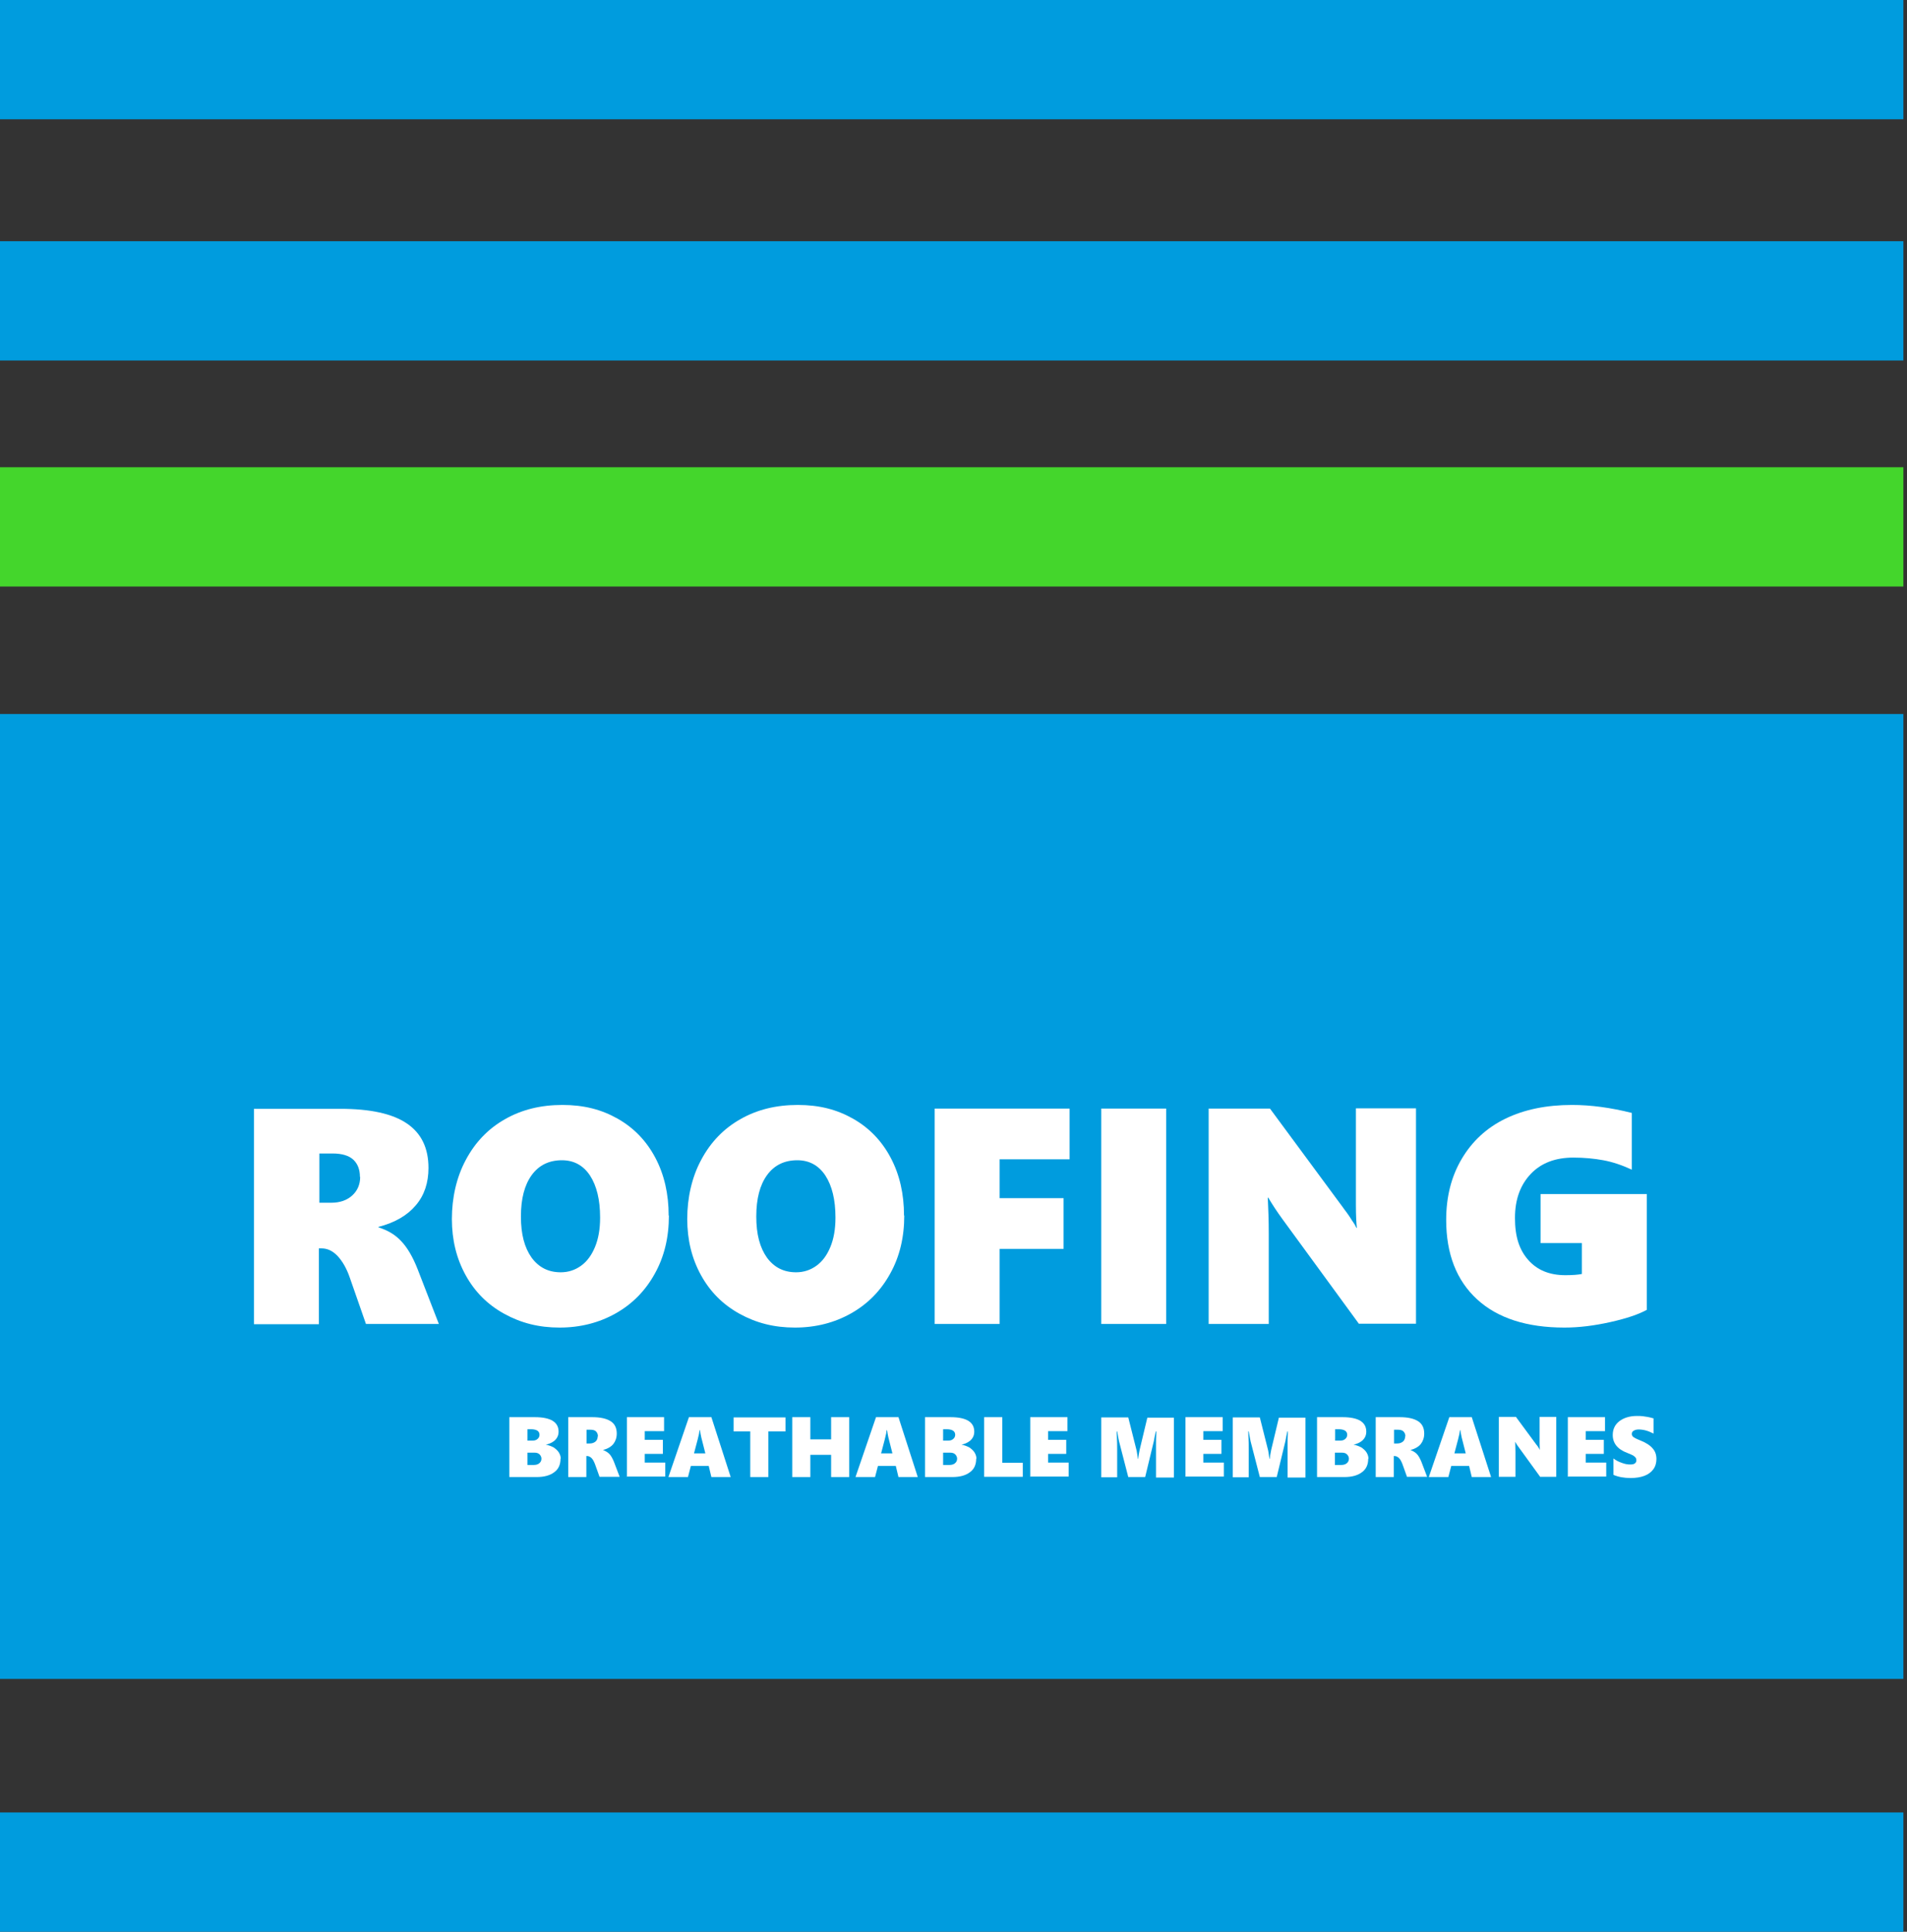
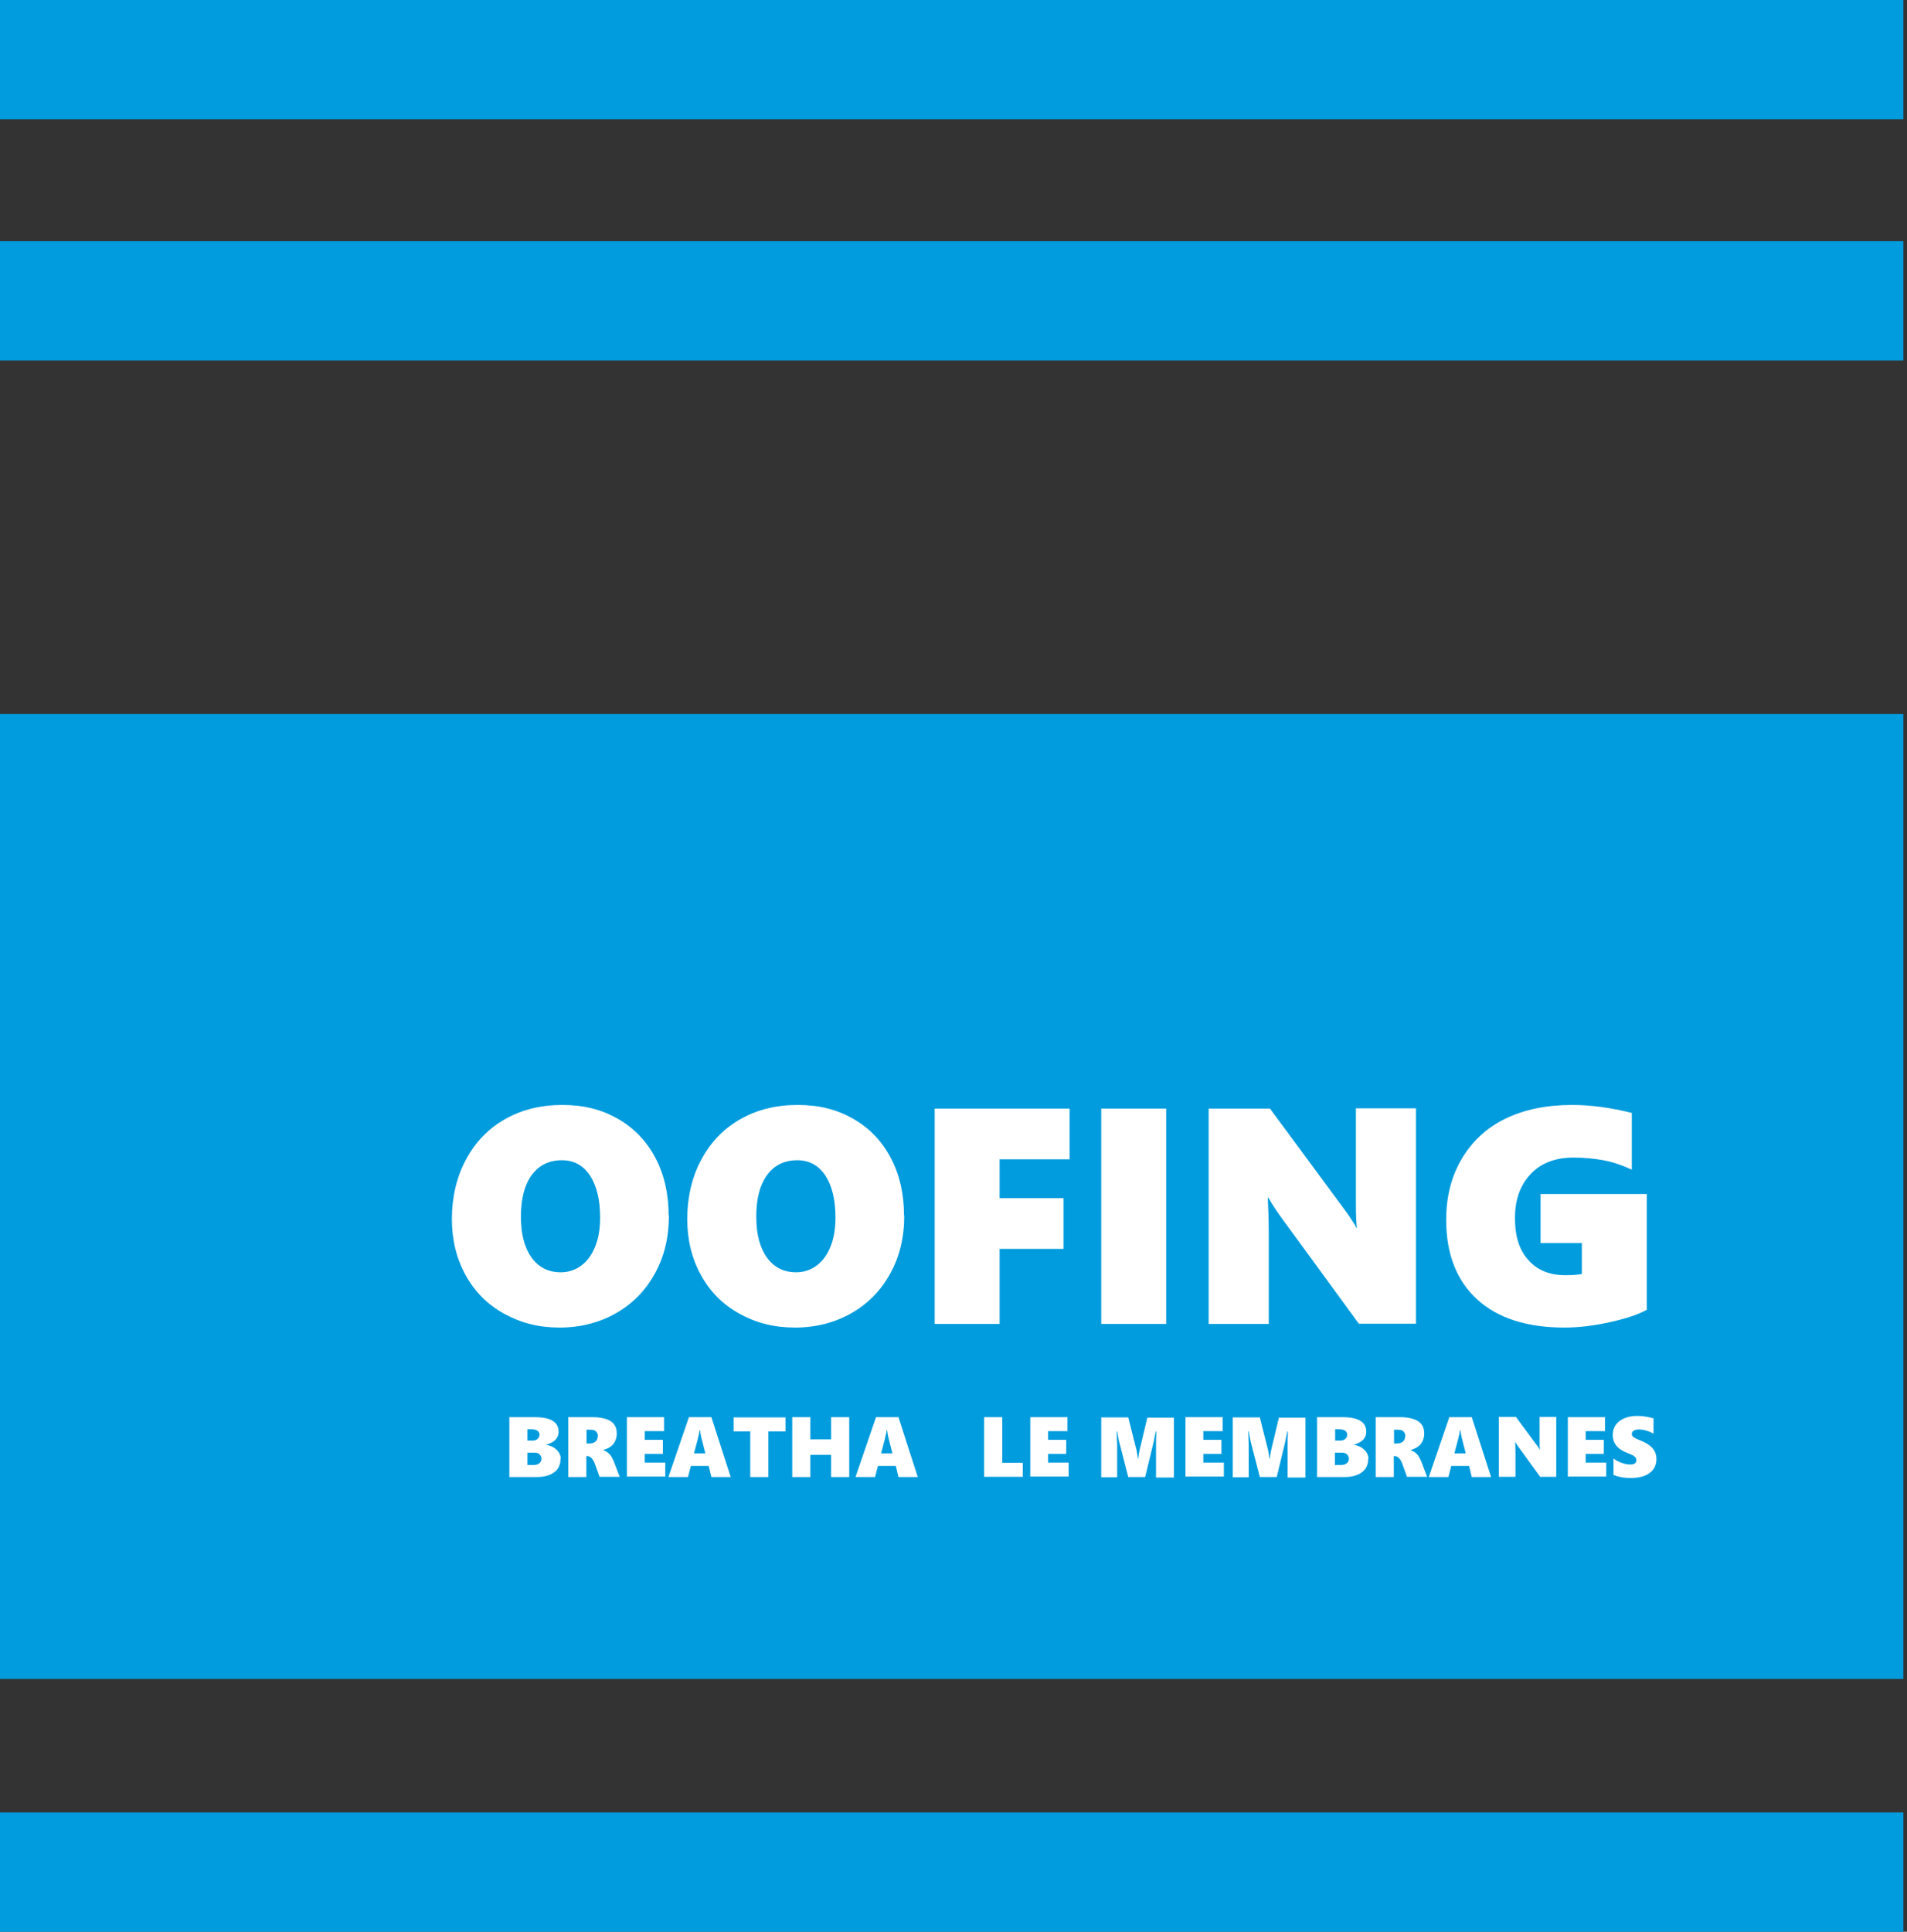
<svg xmlns="http://www.w3.org/2000/svg" id="Livello_1" viewBox="0 0 79 80">
  <rect x="0" y="0" width="79" height="80" fill="#333333" stroke="none" />
  <defs>
    <style>.cls-1{fill:#009cde;}.cls-2{fill:#fff;}.cls-3{fill:#44d62c;}</style>
  </defs>
-   <rect class="cls-3" y="19.35" width="78.85" height="4.94" />
  <rect class="cls-1" y="9.99" width="78.85" height="4.94" />
  <rect class="cls-1" width="78.85" height="4.94" />
  <rect class="cls-1" y="75.06" width="78.85" height="4.94" />
  <rect class="cls-1" y="29.57" width="78.85" height="39.96" />
-   <path class="cls-2" d="M15.16,54.83l-.67-1.92c-.13-.38-.3-.67-.5-.89-.21-.22-.43-.32-.67-.32h-.11v3.14h-2.69v-8.92h3.57c1.25,0,2.17.2,2.77.61.6.41.89,1.02.89,1.84,0,.61-.17,1.13-.52,1.54-.35.42-.86.72-1.55.9v.02c.38.12.69.3.94.57.25.26.48.65.68,1.16l.88,2.27h-3.03ZM14.91,48.74c0-.3-.09-.54-.27-.71-.18-.17-.47-.26-.86-.26h-.55v2.04h.49c.36,0,.65-.1.87-.3s.33-.46.33-.77Z" />
  <path class="cls-2" d="M27.71,50.34c0,.9-.19,1.7-.58,2.4-.39.71-.93,1.26-1.62,1.65-.69.39-1.47.59-2.33.59s-1.6-.19-2.29-.57c-.69-.38-1.22-.91-1.6-1.6-.38-.69-.57-1.46-.57-2.33s.19-1.73.58-2.45c.39-.73.93-1.29,1.62-1.68.7-.4,1.49-.59,2.38-.59s1.62.19,2.29.57c.67.38,1.19.92,1.56,1.62s.55,1.5.55,2.39ZM24.86,50.42c0-.73-.14-1.31-.42-1.74-.28-.42-.67-.63-1.16-.63-.53,0-.95.2-1.25.61-.3.41-.45.98-.45,1.72s.15,1.29.44,1.7c.3.41.7.61,1.21.61.31,0,.59-.09.84-.27.25-.18.44-.44.58-.78.14-.34.21-.74.21-1.21Z" />
  <path class="cls-2" d="M37.46,50.34c0,.9-.19,1.7-.58,2.4-.39.71-.93,1.26-1.62,1.65-.69.39-1.47.59-2.33.59s-1.6-.19-2.29-.57c-.69-.38-1.22-.91-1.6-1.6-.38-.69-.57-1.46-.57-2.33s.19-1.73.58-2.45c.39-.73.93-1.29,1.62-1.68.7-.4,1.49-.59,2.38-.59s1.62.19,2.29.57c.67.38,1.19.92,1.56,1.62s.55,1.5.55,2.39ZM34.61,50.42c0-.73-.14-1.31-.42-1.74-.28-.42-.67-.63-1.16-.63-.53,0-.95.2-1.25.61-.3.41-.45.98-.45,1.72s.15,1.29.44,1.7c.3.41.7.61,1.21.61.31,0,.59-.09.84-.27.25-.18.44-.44.58-.78.14-.34.21-.74.21-1.21Z" />
  <path class="cls-2" d="M41.41,48.01v1.61h2.65v2.1h-2.65v3.11h-2.69v-8.92h5.59v2.1h-2.91Z" />
  <path class="cls-2" d="M45.62,54.83v-8.92h2.69v8.92h-2.69Z" />
  <path class="cls-2" d="M56.3,54.83l-3.15-4.31c-.25-.34-.45-.65-.61-.92h-.02c.02.44.04.93.04,1.48v3.75h-2.49v-8.92h2.54l3.02,4.09c.04.05.08.12.14.19.05.07.11.15.16.23.05.08.1.16.15.23.05.07.08.14.11.2h.02c-.02-.18-.04-.5-.04-.95v-4h2.49v8.92h-2.36Z" />
  <path class="cls-2" d="M68.23,54.24c-.34.19-.84.36-1.51.51-.67.15-1.3.23-1.91.23-1.56,0-2.77-.39-3.62-1.17-.85-.78-1.28-1.88-1.28-3.29,0-.95.21-1.79.64-2.52.43-.73,1.03-1.29,1.81-1.67.78-.38,1.7-.57,2.76-.57.78,0,1.6.11,2.48.33v2.35c-.41-.19-.8-.32-1.18-.39-.38-.07-.79-.11-1.24-.11-.74,0-1.33.22-1.76.67s-.66,1.05-.66,1.83.18,1.32.55,1.74.88.63,1.54.63c.31,0,.53-.02.68-.05v-1.28h-1.71v-2.03h4.4v4.8Z" />
  <path class="cls-2" d="M23.22,60.41c0,.24-.08.43-.26.56-.17.13-.41.2-.73.2h-1.13v-2.48h1.05c.66,0,.99.2.99.6,0,.09-.02.17-.06.24-.04.07-.1.14-.19.19-.08.05-.18.09-.28.11h0c.12.02.22.06.32.11.09.06.17.13.22.21.05.08.08.17.08.26ZM22.35,59.42c0-.15-.12-.23-.36-.23h-.14v.47h.22c.08,0,.15-.02.2-.07.05-.04.08-.1.08-.17ZM22.43,60.41c0-.07-.03-.13-.08-.18-.05-.05-.12-.07-.21-.07h-.29v.51h.25c.1,0,.18-.02.24-.07.06-.05.09-.11.09-.19Z" />
  <path class="cls-2" d="M24.84,61.17l-.19-.53c-.04-.1-.08-.19-.14-.25s-.12-.09-.19-.09h-.03v.87h-.75v-2.48h.99c.35,0,.6.06.77.17.17.11.25.28.25.51,0,.17-.05.31-.14.43-.1.12-.24.2-.43.25h0c.1.04.19.09.26.16.07.07.13.18.19.32l.24.63h-.84ZM24.77,59.48c0-.08-.03-.15-.08-.2s-.13-.07-.24-.07h-.15v.57h.13c.1,0,.18-.03.24-.08s.09-.13.09-.21Z" />
  <path class="cls-2" d="M25.97,61.17v-2.48h1.54v.58h-.8v.36h.75v.58h-.75v.36h.85v.58h-1.6Z" />
  <path class="cls-2" d="M29.47,61.17l-.11-.46h-.74l-.12.46h-.81l.85-2.48h.93l.8,2.48h-.81ZM29,59.23h-.02s-.01.07-.02.14c-.01.06-.08.34-.21.82h.47l-.17-.67c-.02-.1-.04-.19-.05-.28Z" />
  <path class="cls-2" d="M31.83,59.28v1.89h-.75v-1.89h-.69v-.58h2.15v.58h-.7Z" />
  <path class="cls-2" d="M34.43,61.17v-.92h-.86v.92h-.75v-2.48h.75v.92h.86v-.92h.75v2.48h-.75Z" />
  <path class="cls-2" d="M37.22,61.17l-.11-.46h-.74l-.12.46h-.81l.85-2.48h.93l.8,2.48h-.81ZM36.75,59.23h-.02s-.01.07-.02.14c-.01.06-.08.34-.21.82h.47l-.17-.67c-.02-.1-.04-.19-.05-.28Z" />
-   <path class="cls-2" d="M40.44,60.41c0,.24-.08.43-.26.56-.17.13-.41.2-.73.2h-1.13v-2.48h1.05c.66,0,.99.2.99.6,0,.09-.02.17-.06.24-.04.07-.1.14-.19.19-.08.05-.18.09-.28.11h0c.12.02.22.06.32.11.09.06.17.13.22.21.05.08.08.17.08.26ZM39.57,59.42c0-.15-.12-.23-.36-.23h-.14v.47h.22c.08,0,.15-.02.2-.07.05-.04.08-.1.08-.17ZM39.65,60.41c0-.07-.03-.13-.08-.18-.05-.05-.12-.07-.21-.07h-.29v.51h.25c.1,0,.18-.02.24-.07.06-.05.09-.11.09-.19Z" />
  <path class="cls-2" d="M40.77,61.17v-2.48h.75v1.89h.85v.58h-1.6Z" />
  <path class="cls-2" d="M42.68,61.17v-2.48h1.54v.58h-.8v.36h.75v.58h-.75v.36h.85v.58h-1.6Z" />
  <path class="cls-2" d="M47.89,61.17v-1.36c0-.13,0-.27.01-.42v-.11s-.02,0-.02,0c-.04.19-.07.33-.08.4l-.36,1.49h-.7l-.38-1.47s-.04-.18-.08-.42h-.02c.02.39.02.63.02.73v1.17h-.66v-2.48h1.12l.34,1.35s.02.08.03.17c.01.08.02.15.03.2h.01c.01-.1.03-.23.06-.37l.32-1.34h1.1v2.48h-.74Z" />
  <path class="cls-2" d="M49.11,61.17v-2.48h1.54v.58h-.8v.36h.75v.58h-.75v.36h.85v.58h-1.6Z" />
  <path class="cls-2" d="M53.34,61.17v-1.36c0-.13,0-.27.01-.42v-.11s-.02,0-.02,0c-.04.19-.07.33-.08.4l-.36,1.49h-.7l-.38-1.47s-.04-.18-.08-.42h-.02c.02.39.02.63.02.73v1.17h-.66v-2.48h1.12l.34,1.35s.02.08.03.17c.01.08.02.15.03.2h.01c.01-.1.03-.23.06-.37l.32-1.34h1.1v2.48h-.74Z" />
  <path class="cls-2" d="M56.68,60.41c0,.24-.08.43-.26.56-.17.13-.41.2-.73.2h-1.13v-2.48h1.05c.66,0,.99.2.99.6,0,.09-.02.17-.06.24-.04.07-.1.14-.19.19-.08.05-.18.09-.28.11h0c.12.02.22.06.32.11.09.06.17.13.22.21.05.08.08.17.08.26ZM55.81,59.42c0-.15-.12-.23-.36-.23h-.14v.47h.22c.08,0,.15-.02.2-.07.05-.04.08-.1.08-.17ZM55.88,60.41c0-.07-.03-.13-.08-.18-.05-.05-.12-.07-.21-.07h-.29v.51h.25c.1,0,.18-.02.24-.07.06-.05.09-.11.09-.19Z" />
  <path class="cls-2" d="M58.29,61.17l-.19-.53c-.04-.1-.08-.19-.14-.25s-.12-.09-.19-.09h-.03v.87h-.75v-2.48h.99c.35,0,.6.06.77.17.17.11.25.28.25.51,0,.17-.05.31-.14.43-.1.12-.24.2-.43.25h0c.1.04.19.09.26.16.07.07.13.18.19.32l.24.63h-.84ZM58.22,59.48c0-.08-.03-.15-.08-.2s-.13-.07-.24-.07h-.15v.57h.13c.1,0,.18-.03.24-.08s.09-.13.09-.21Z" />
  <path class="cls-2" d="M60.97,61.17l-.11-.46h-.74l-.12.46h-.81l.85-2.48h.93l.8,2.48h-.81ZM60.5,59.23h-.02s-.01.07-.02.14c-.01.06-.08.34-.21.82h.47l-.17-.67c-.02-.1-.04-.19-.05-.28Z" />
  <path class="cls-2" d="M63.81,61.17l-.87-1.2c-.07-.09-.13-.18-.17-.26h0c0,.12.01.26.01.41v1.04h-.69v-2.48h.71l.84,1.14s.02.03.04.05c.02.02.03.04.04.06s.03.04.04.06c.01.02.02.04.03.06h0c0-.05-.01-.14-.01-.26v-1.11h.69v2.48h-.66Z" />
  <path class="cls-2" d="M64.95,61.17v-2.48h1.54v.58h-.8v.36h.75v.58h-.75v.36h.85v.58h-1.6Z" />
  <path class="cls-2" d="M68.62,60.42c0,.16-.04.31-.13.43s-.21.21-.37.27c-.16.06-.35.09-.57.09-.26,0-.5-.04-.71-.13v-.68c.1.08.22.14.34.18.13.05.24.07.35.07.08,0,.15-.01.19-.04.04-.03.07-.07.07-.13,0-.04-.01-.08-.03-.11s-.06-.06-.1-.09c-.05-.03-.13-.06-.25-.11-.4-.15-.6-.4-.6-.74,0-.24.09-.43.27-.57.18-.14.43-.22.73-.22.09,0,.17,0,.24.01s.14.02.2.03c.06.01.14.03.25.06v.63c-.21-.11-.41-.17-.62-.17-.08,0-.15.02-.2.05s-.08.07-.08.13.02.09.06.13c.04.03.13.08.26.13.26.1.44.22.54.34.11.12.16.27.16.44Z" />
</svg>